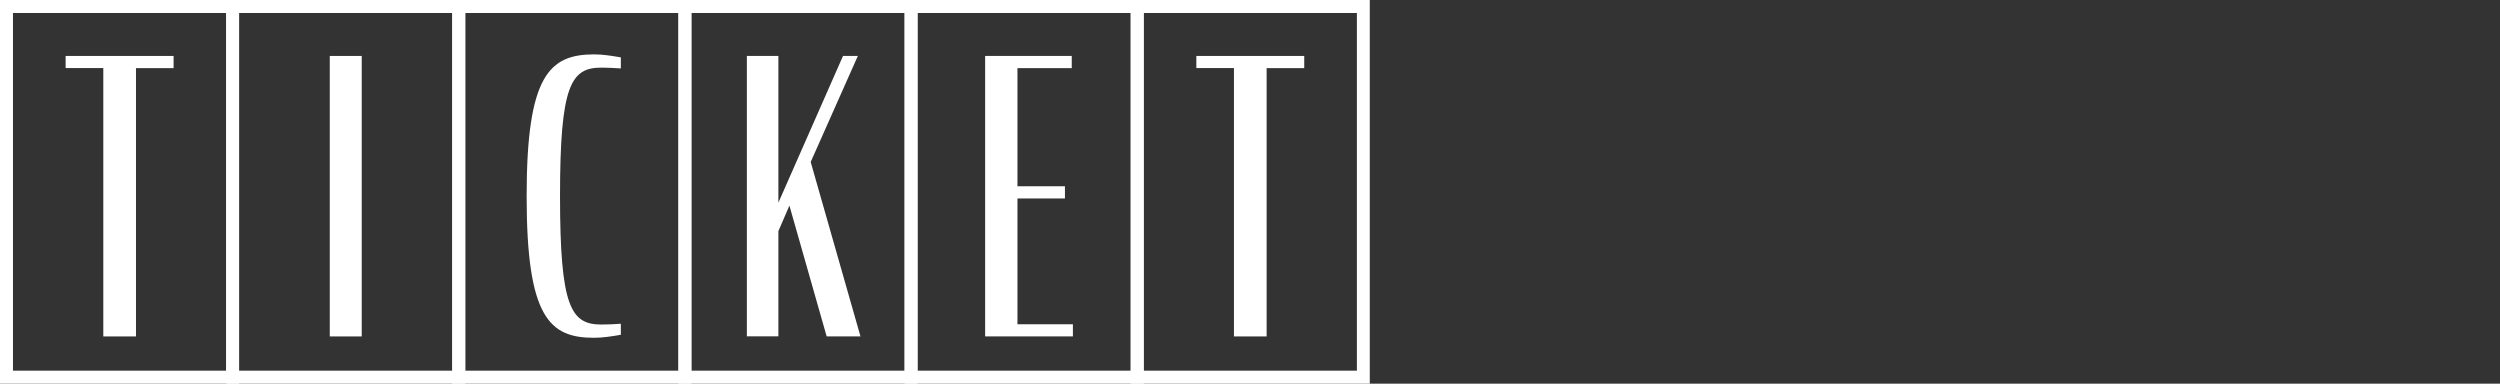
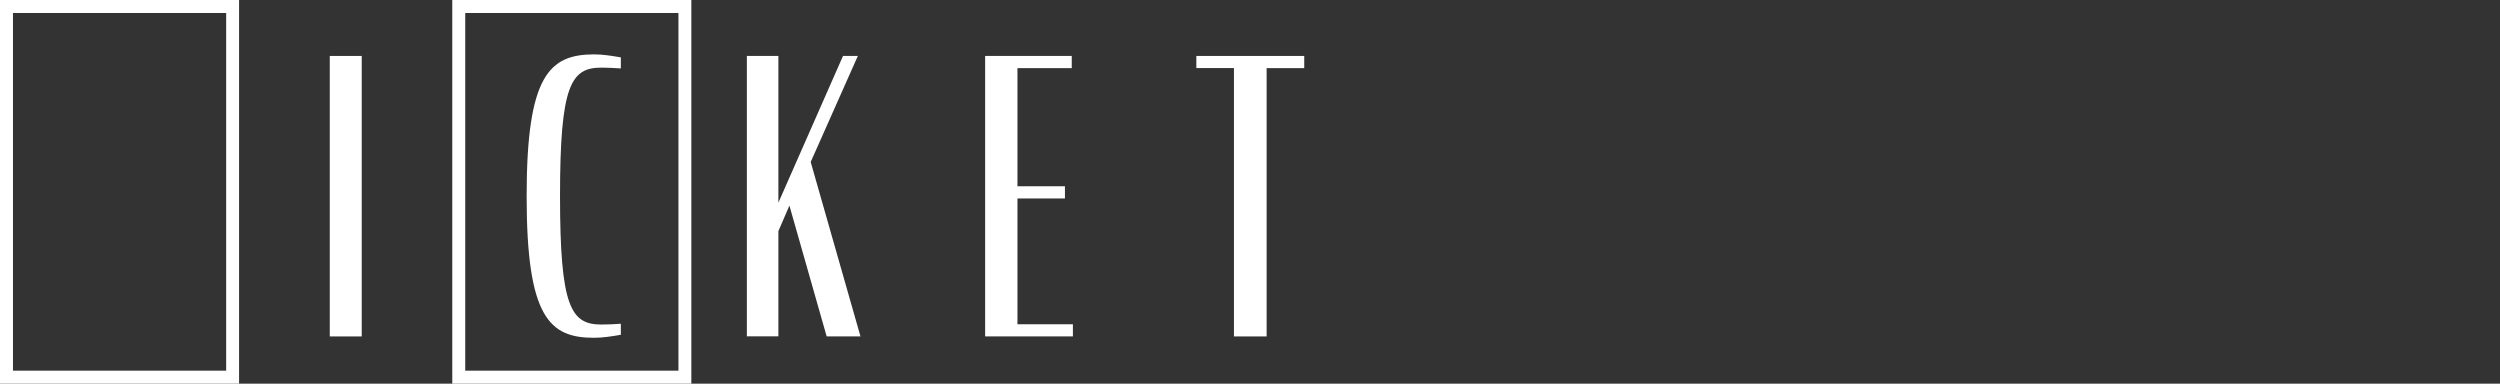
<svg xmlns="http://www.w3.org/2000/svg" version="1.1" x="0px" y="0px" viewBox="0 0 348.96 53.55" style="enable-background:new 0 0 348.96 53.55;" xml:space="preserve">
  <rect x="0" y="0" width="348.96" height="53.55" fill="#333333" stroke="none" />
  <style type="text/css">
	.st0{fill:none;stroke:#FFFFFF;stroke-width:2.415;stroke-miterlimit:10;}
	.st1{fill:#FFFFFF;}
	
		.st2{clip-path:url(#SVGID_00000182515314439702567950000012535293356321197440_);fill:none;stroke:#FFFFFF;stroke-width:3.22;stroke-miterlimit:10;}
	
		.st3{clip-path:url(#SVGID_00000060713927957058661060000017937846573542448013_);fill:none;stroke:#FFFFFF;stroke-width:3.22;stroke-miterlimit:10;}
	
		.st4{clip-path:url(#SVGID_00000094602692112124650410000006665600343829395891_);fill:none;stroke:#FFFFFF;stroke-width:3.22;stroke-miterlimit:10;}
	
		.st5{clip-path:url(#SVGID_00000148631837559306526640000003937406321784607150_);fill:none;stroke:#FFFFFF;stroke-width:3.22;stroke-miterlimit:10;}
	.st6{fill:none;stroke:#FFFFFF;stroke-width:3.22;stroke-miterlimit:10;}
	.st7{fill:#F3A262;}
	.st8{fill:#ED780A;}
	.st9{fill:#C3621A;}
	
		.st10{clip-path:url(#SVGID_00000014629748580470325410000017598778196263458183_);fill:none;stroke:#FFFFFF;stroke-width:3.22;stroke-miterlimit:10;}
	
		.st11{clip-path:url(#SVGID_00000018214057468684756990000002163690841675014315_);fill:none;stroke:#FFFFFF;stroke-width:3.22;stroke-miterlimit:10;}
	.st12{fill:none;stroke:#FFFFFF;stroke-width:9.66;stroke-miterlimit:10;}
	
		.st13{clip-path:url(#SVGID_00000027605101837252420640000017830967979294331576_);fill:none;stroke:#FFFFFF;stroke-width:9.66;stroke-miterlimit:10;}
	
		.st14{clip-path:url(#SVGID_00000179638597861977469130000006839045184142252174_);fill:none;stroke:#FFFFFF;stroke-width:9.66;stroke-miterlimit:10;}
	.st15{fill:none;stroke:#FFFFFF;stroke-width:2.018;stroke-miterlimit:10;}
	.st16{fill:none;stroke:#FFFFFF;stroke-width:8.073;stroke-miterlimit:10;}
	
		.st17{clip-path:url(#SVGID_00000178913973493635009910000004515366899701110678_);fill:none;stroke:#FFFFFF;stroke-width:8.073;stroke-miterlimit:10;}
	
		.st18{clip-path:url(#SVGID_00000142887941215009528880000013453340484590923140_);fill:none;stroke:#FFFFFF;stroke-width:8.073;stroke-miterlimit:10;}
	
		.st19{clip-path:url(#SVGID_00000090258355649738806350000003641813347207301538_);fill:none;stroke:#FFFFFF;stroke-width:9.66;stroke-miterlimit:10;}
	
		.st20{clip-path:url(#SVGID_00000008147207754448802560000011008804273036853677_);fill:none;stroke:#FFFFFF;stroke-width:9.66;stroke-miterlimit:10;}
	
		.st21{clip-path:url(#SVGID_00000163774645289678519320000013580628432175823275_);fill:none;stroke:#FFFFFF;stroke-width:3.22;stroke-miterlimit:10;}
	
		.st22{clip-path:url(#SVGID_00000093150962803177797880000000482488592949381782_);fill:none;stroke:#FFFFFF;stroke-width:3.22;stroke-miterlimit:10;}
	
		.st23{clip-path:url(#SVGID_00000054249480021097161620000007770250658807048116_);fill:none;stroke:#FFFFFF;stroke-width:3.22;stroke-miterlimit:10;}
	
		.st24{clip-path:url(#SVGID_00000135648575786334541010000014933455691713437348_);fill:none;stroke:#FFFFFF;stroke-width:3.22;stroke-miterlimit:10;}
	
		.st25{clip-path:url(#SVGID_00000134940280671081798280000014709049997948428976_);fill:none;stroke:#FFFFFF;stroke-width:3.22;stroke-miterlimit:10;}
	
		.st26{clip-path:url(#SVGID_00000133498264690394858590000010096252398738337920_);fill:none;stroke:#FFFFFF;stroke-width:3.22;stroke-miterlimit:10;}
	.st27{fill:none;stroke:#FFFFFF;stroke-width:2.285;stroke-miterlimit:10;}
	.st28{fill:none;stroke:#FFFFFF;stroke-width:3.199;stroke-miterlimit:10;}
	.st29{fill-rule:evenodd;clip-rule:evenodd;fill:#FFFFFF;}
	.st30{fill:none;stroke:#FFFFFF;stroke-width:1.24;stroke-miterlimit:10;}
	.st31{fill:none;stroke:#FFFFFF;stroke-width:1.736;stroke-miterlimit:10;}
	.st32{fill:url(#SVGID_00000106864049321061117620000016008054641299634598_);}
	.st33{fill:#231815;}
	.st34{clip-path:url(#SVGID_00000104693265470229250120000017856551094571619236_);fill:#FFFFFF;}
	.st35{clip-path:url(#SVGID_00000112621299357283029180000007770326363076655260_);fill:#FFFFFF;}
	.st36{fill:none;stroke:#FFFFFF;stroke-width:2.795;stroke-miterlimit:10;}
	.st37{fill:none;stroke:#FFFFFF;stroke-width:4.193;stroke-miterlimit:10;}
	.st38{fill:none;stroke:#FFFFFF;stroke-width:2.205;stroke-miterlimit:10;}
	.st39{fill:none;stroke:#FFFFFF;stroke-width:3.087;stroke-miterlimit:10;}
	.st40{fill:none;stroke:#FFFFFF;stroke-width:2.085;stroke-miterlimit:10;}
	.st41{fill:none;stroke:#FFFFFF;stroke-width:8.34;stroke-miterlimit:10;}
	
		.st42{clip-path:url(#SVGID_00000064343605192687001470000013492070694447649440_);fill:none;stroke:#FFFFFF;stroke-width:8.34;stroke-miterlimit:10;}
	
		.st43{clip-path:url(#SVGID_00000011719426917607206490000002066802369825752459_);fill:none;stroke:#FFFFFF;stroke-width:8.34;stroke-miterlimit:10;}
	.st44{fill:none;stroke:#FFFFFF;stroke-width:2.278;stroke-miterlimit:10;}
	.st45{fill:none;stroke:#FFFFFF;stroke-width:3.189;stroke-miterlimit:10;}
	.st46{fill:#B3B3B3;}
	.st47{fill:none;stroke:#FFFFFF;stroke-width:3.124;stroke-miterlimit:10;}
	
		.st48{clip-path:url(#SVGID_00000068678190454423970770000016489108852802972343_);fill:none;stroke:#FFFFFF;stroke-width:4.166;stroke-miterlimit:10;}
	
		.st49{clip-path:url(#SVGID_00000039131718672142427340000015824516456526822276_);fill:none;stroke:#FFFFFF;stroke-width:4.166;stroke-miterlimit:10;}
	
		.st50{clip-path:url(#SVGID_00000147928722081765633140000006646122748227731889_);fill:none;stroke:#FFFFFF;stroke-width:4.166;stroke-miterlimit:10;}
	
		.st51{clip-path:url(#SVGID_00000096057328892509036730000010288619549827838379_);fill:none;stroke:#FFFFFF;stroke-width:4.166;stroke-miterlimit:10;}
	.st52{fill:none;stroke:#FFFFFF;stroke-width:4.166;stroke-miterlimit:10;}
	
		.st53{clip-path:url(#SVGID_00000116924453229818156310000014662793225342110088_);fill:none;stroke:#FFFFFF;stroke-width:4.166;stroke-miterlimit:10;}
	
		.st54{clip-path:url(#SVGID_00000157992607772139496400000003625270910146448825_);fill:none;stroke:#FFFFFF;stroke-width:4.166;stroke-miterlimit:10;}
	.st55{fill:none;stroke:#FFFFFF;stroke-width:12.498;stroke-miterlimit:10;}
	
		.st56{clip-path:url(#SVGID_00000029756681518286837630000016960349157713152145_);fill:none;stroke:#FFFFFF;stroke-width:12.498;stroke-miterlimit:10;}
	
		.st57{clip-path:url(#SVGID_00000057135785536561724540000010639828474843875226_);fill:none;stroke:#FFFFFF;stroke-width:12.498;stroke-miterlimit:10;}
	.st58{clip-path:url(#SVGID_00000183938345798006084050000013657683574800952991_);}
	.st59{fill:none;stroke:#FFFFFF;stroke-width:8;stroke-miterlimit:10;}
</style>
  <g id="レイヤー_1">
</g>
  <g id="レイヤー_2">
    <g>
      <path class="st1" d="M33.37,53.55H0V0h33.37V53.55z M1.81,51.74h29.76V1.81H1.81V51.74z" />
-       <path class="st1" d="M64.94,53.55H31.57V0h33.37V53.55z M33.37,51.74h29.76V1.81H33.37V51.74z" />
      <path class="st1" d="M96.51,53.55H63.13V0h33.37V53.55z M64.94,51.74H94.7V1.81H64.94V51.74z" />
-       <path class="st1" d="M128.07,53.55H94.7V0h33.37V53.55z M96.51,51.74h29.76V1.81H96.51V51.74z" />
-       <path class="st1" d="M159.64,53.55h-33.37V0h33.37V53.55z M128.07,51.74h29.76V1.81h-29.76V51.74z" />
-       <path class="st1" d="M191.2,53.55h-33.37V0h33.37V53.55z M159.64,51.74h29.76V1.81h-29.76V51.74z" />
      <g>
-         <path class="st1" d="M9.16,7.81h15.07v1.7h-5.25v37.45h-4.56V9.5H9.16V7.81z" />
-       </g>
+         </g>
      <g>
        <path class="st1" d="M46.03,7.81h4.46v39.15h-4.46V7.81z" />
      </g>
      <g>
        <path class="st1" d="M73.51,27.38c0-16.87,3.18-19.79,9.44-19.79c1.22,0,2.49,0.21,3.71,0.42v1.54c-0.8-0.05-1.8-0.11-2.71-0.11     c-4.24,0-5.78,2.39-5.78,17.93s1.54,17.93,5.78,17.93c0.9,0,1.91-0.05,2.71-0.11v1.54c-1.22,0.21-2.49,0.42-3.71,0.42     C76.69,47.17,73.51,44.3,73.51,27.38z" />
      </g>
      <g>
        <path class="st1" d="M110.19,28.7l-1.54,3.56v14.69h-4.4V7.81h4.4v20.48l9.02-20.48h2.07l-6.58,14.8l6.95,24.35h-4.72     L110.19,28.7z" />
      </g>
      <g>
        <path class="st1" d="M137.51,7.81h12.09v1.7h-7.58V26h6.63v1.7h-6.63v17.56h7.74v1.7h-12.25V7.81z" />
      </g>
      <g>
        <path class="st1" d="M166.98,7.81h15.07v1.7h-5.25v37.45h-4.56V9.5h-5.25V7.81z" />
      </g>
    </g>
  </g>
</svg>